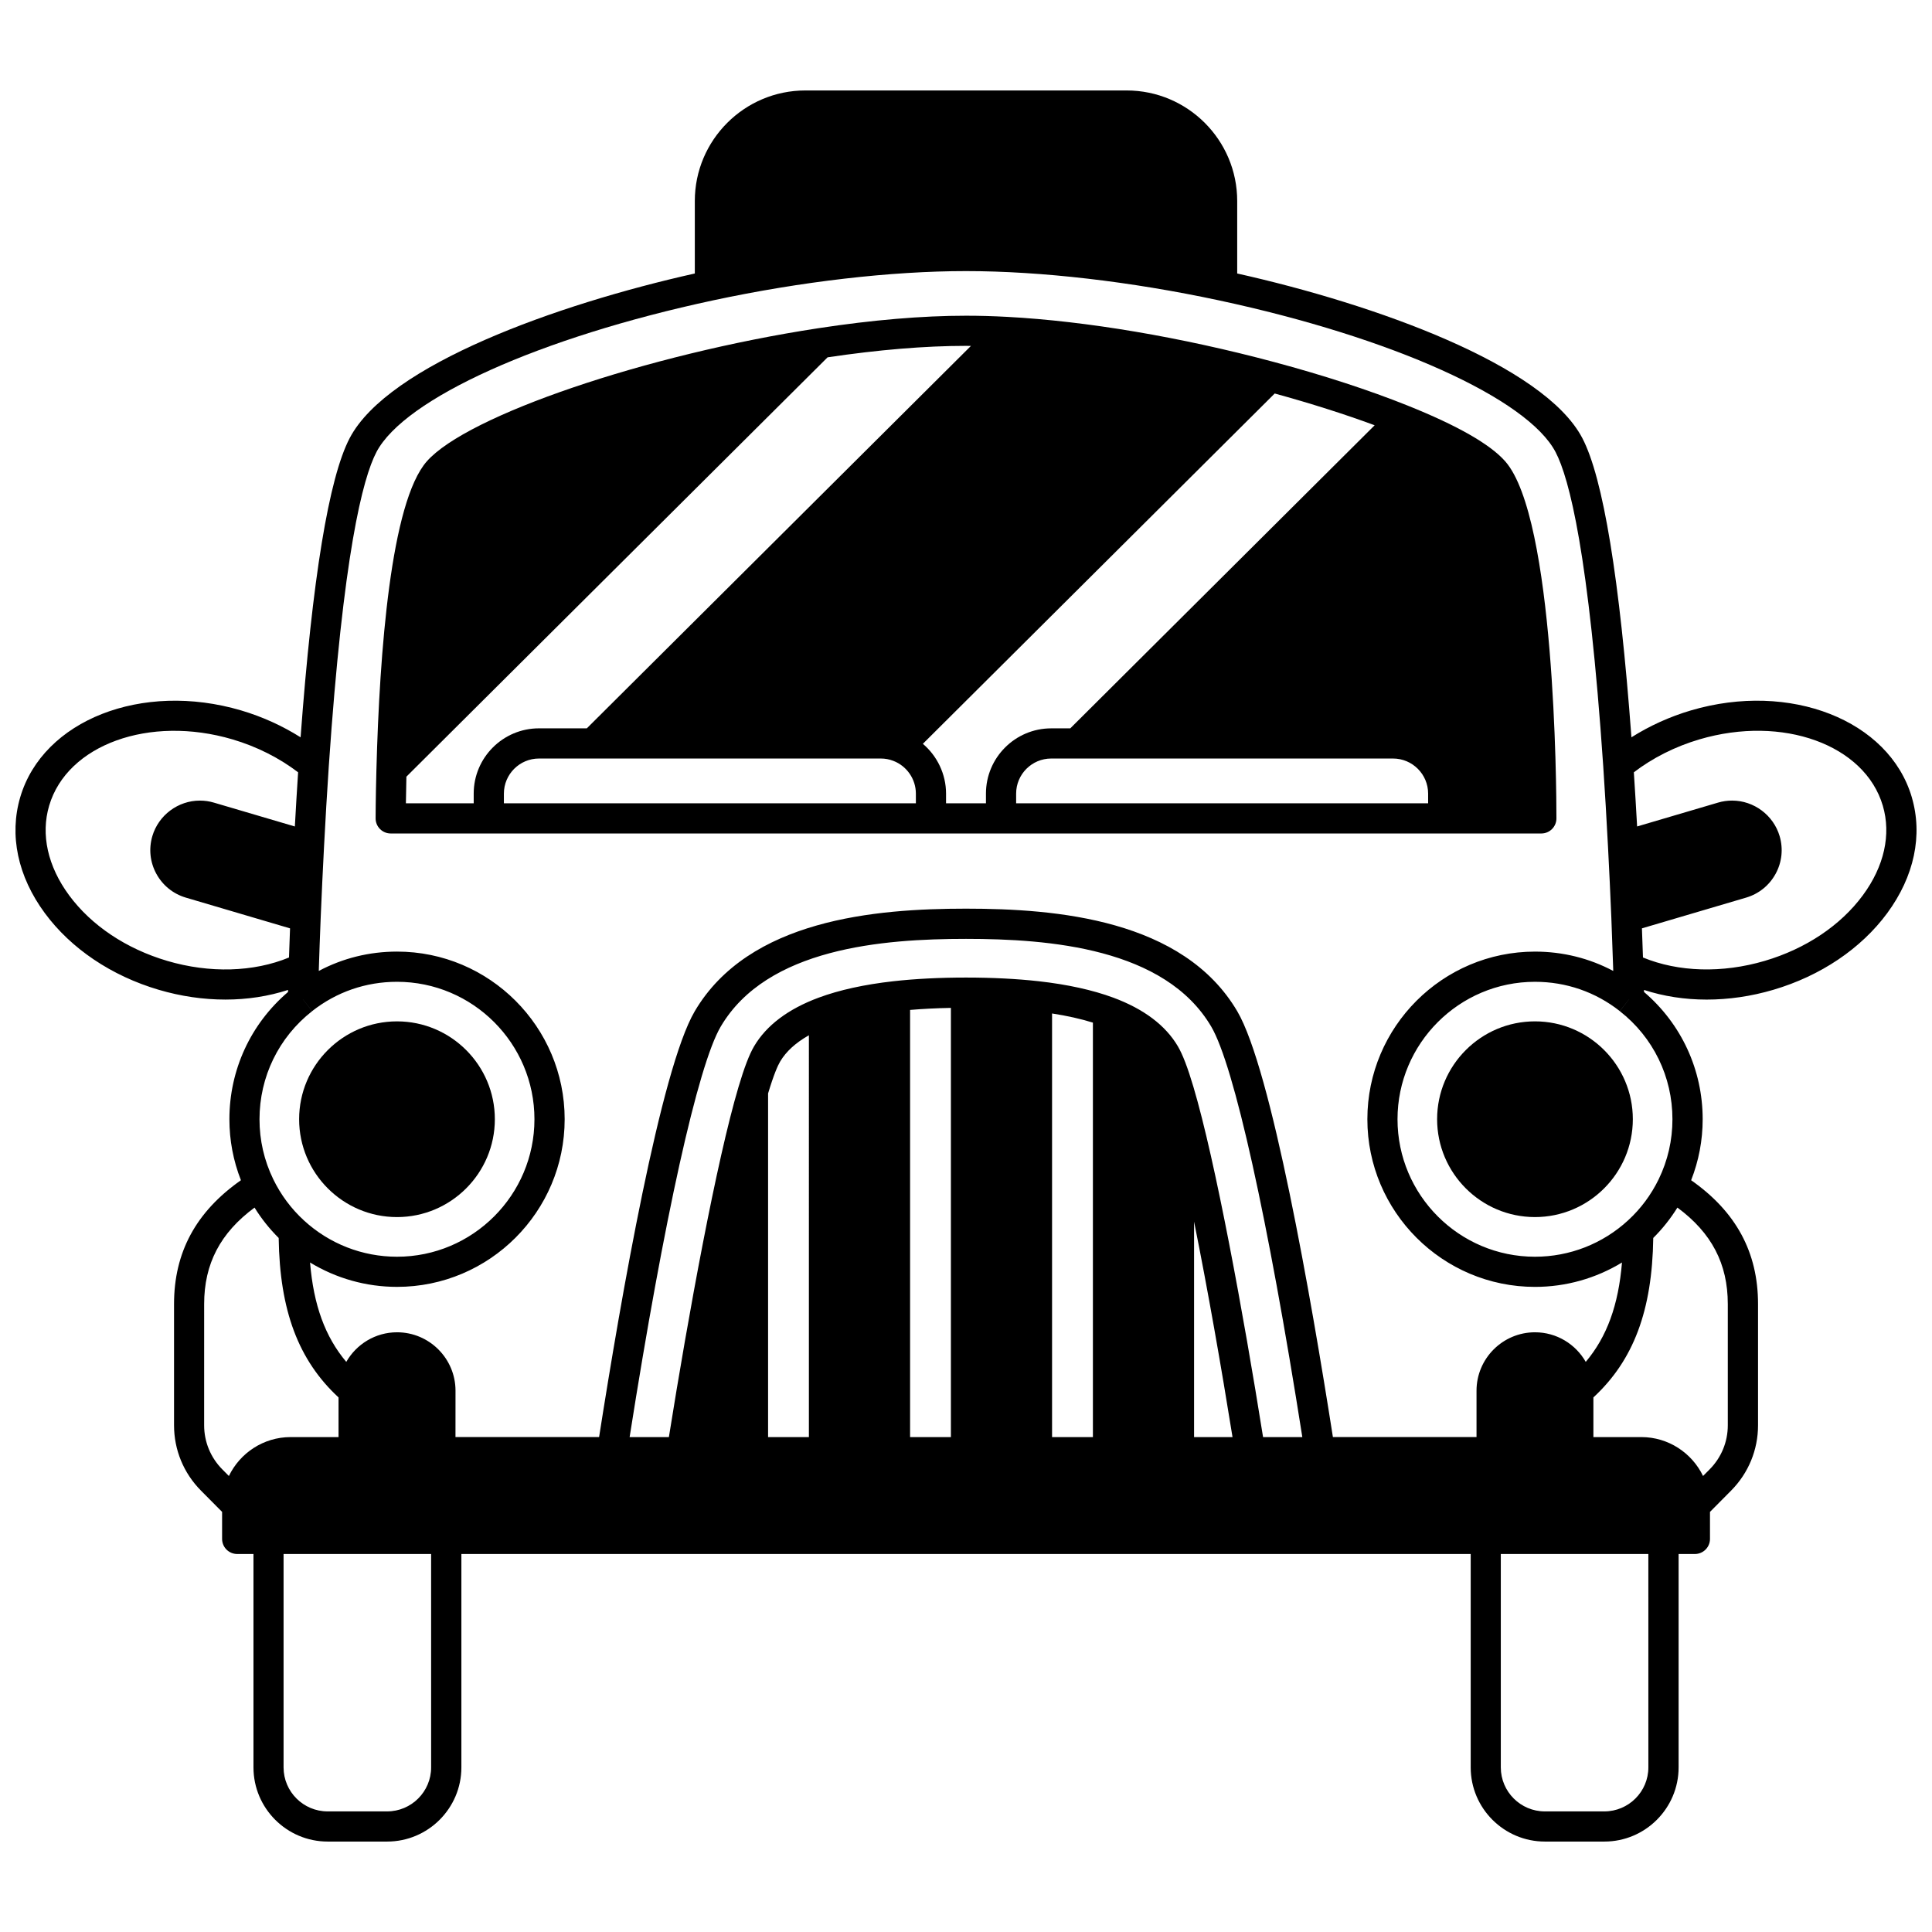
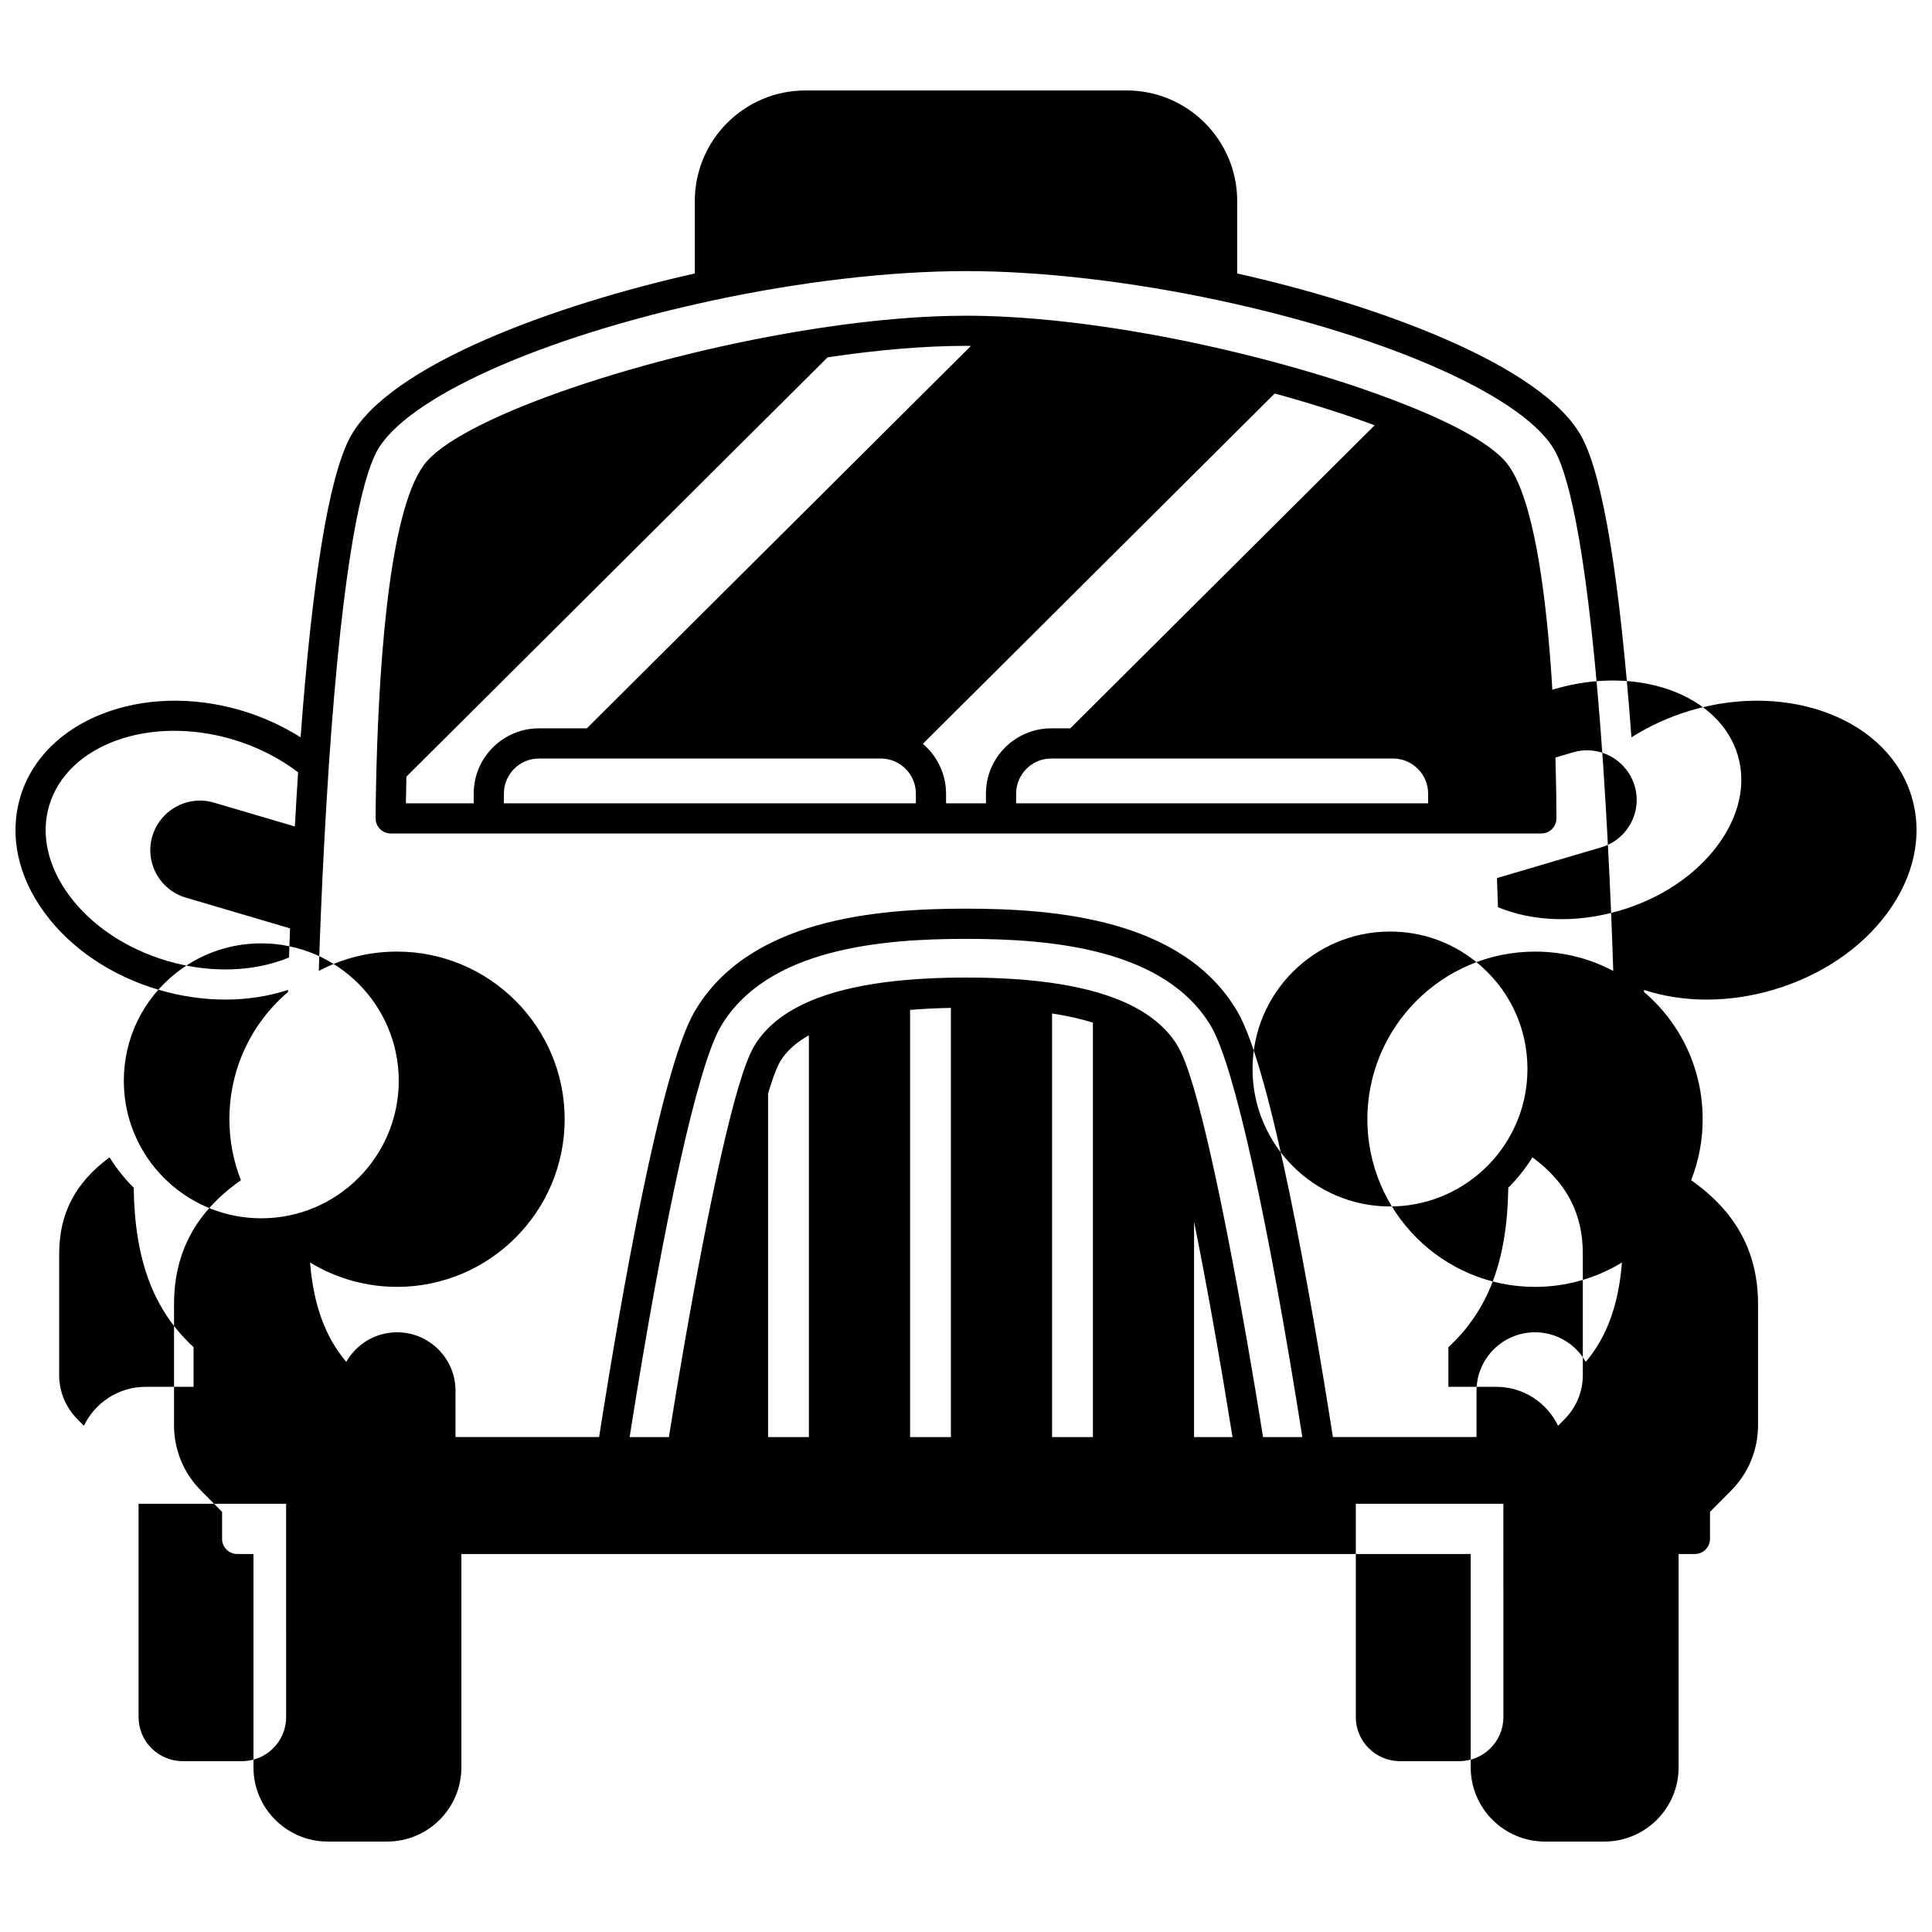
<svg xmlns="http://www.w3.org/2000/svg" width="800px" height="800px" version="1.1" viewBox="144 144 512 512">
  <defs>
    <clipPath id="a">
      <path d="m148.09 167h503.81v466h-503.81z" />
    </clipPath>
  </defs>
-   <path d="m249.21 466.54c14.297 0 25.93-11.637 25.93-25.938 0-14.297-11.633-25.93-25.93-25.93-14.305 0-25.938 11.633-25.938 25.93-0.004 14.301 11.633 25.938 25.938 25.938z" />
-   <path d="m550.78 414.67c-14.297 0-25.93 11.633-25.93 25.93 0 14.305 11.633 25.938 25.93 25.938 14.305 0 25.938-11.637 25.938-25.938 0.004-14.297-11.633-25.93-25.938-25.93z" />
  <path d="m247.54 364.88h304.93c2.207 0 4-1.789 4-4 0-8.102-0.379-79.586-13.555-94.605-3.973-4.535-12.695-9.516-25.918-14.809-10.105-4.055-22.32-8.039-35.32-11.516-24.652-6.606-49.777-10.855-70.746-11.977-3.727-0.203-7.398-0.305-10.922-0.305-11.605 0-24.785 1.117-39.168 3.316-45.551 6.961-93.059 23.121-103.74 35.289-9.531 10.863-12.52 50.449-13.348 81.742-0.207 7.691-0.211 12.812-0.211 12.863-0.004 2.207 1.789 4 3.996 4zm265.63-19.863c5.125 0 9.297 4.172 9.297 9.297v2.57h-109.18v-2.57c0-5.125 4.172-9.297 9.297-9.297zm-85.535-7.996h-5.055c-9.535 0-17.293 7.758-17.293 17.293v2.57h-10.574v-2.57c0-5.16-2.348-9.973-6.144-13.195l93.242-92.836c9.516 2.609 18.523 5.473 26.488 8.418zm-50.215 7.996c1.148 0 2.242 0.199 3.301 0.613 3.586 1.352 5.996 4.84 5.996 8.684v2.57h-109.18v-2.57c0-5.125 4.172-9.297 9.297-9.297zm23.883-109.34-101.79 101.34h-12.684c-9.535 0-17.293 7.758-17.293 17.293v2.57h-17.969c0.023-1.836 0.066-4.238 0.133-7.055l111.62-111.13c13.48-2.008 25.82-3.039 36.68-3.039 0.426 0.004 0.871 0.02 1.301 0.02z" />
  <g clip-path="url(#a)">
-     <path d="m650.64 355.25c-6.019-20.414-32.273-30.723-58.523-22.984-5.633 1.664-10.973 4.098-15.77 7.129-3.121-42.094-7.496-68.766-13.023-79.309-10.191-19.422-54.898-35.43-91.453-43.609v-19.207c0-16.152-13.141-29.297-29.297-29.297h-85.145c-16.156 0-29.297 13.141-29.297 29.297v19.207c-36.555 8.18-81.262 24.188-91.453 43.609-5.527 10.543-9.902 37.215-13.02 79.309-4.801-3.031-10.137-5.465-15.77-7.129-26.246-7.738-52.5 2.57-58.523 22.984-2.977 10.09-0.664 21.012 6.519 30.746 6.934 9.402 17.648 16.617 30.172 20.309 5.879 1.734 11.863 2.594 17.68 2.594 5.793 0 11.41-0.867 16.598-2.555-0.004 0.195-0.012 0.379-0.016 0.551-9.887 8.453-15.527 20.625-15.527 33.711 0 5.598 1.035 11.02 3.055 16.168-11.914 8.352-17.727 19.113-17.727 32.812v32.125c0 6.519 2.531 12.664 7.129 17.309l5.606 5.648v7.16c0 2.207 1.789 4 4 4h4.316v56.547c0 10.84 8.824 19.66 19.672 19.66h15.754c10.848 0 19.672-8.82 19.672-19.66v-56.547h267.48v56.547c0 10.84 8.824 19.66 19.672 19.66h15.754c10.848 0 19.672-8.82 19.672-19.66v-56.547h4.316c2.207 0 4-1.789 4-4v-7.16l5.609-5.652c4.594-4.641 7.125-10.789 7.125-17.305v-32.125c0-13.699-5.812-24.461-17.727-32.812 2.016-5.148 3.055-10.566 3.055-16.168 0-13.086-5.644-25.262-15.535-33.715-0.004-0.172-0.012-0.355-0.016-0.547 5.188 1.691 10.805 2.559 16.602 2.559 5.816 0 11.805-0.859 17.68-2.594 12.523-3.691 23.234-10.902 30.172-20.309 7.172-9.742 9.484-20.66 6.508-30.75zm-406.88-91.449c7.457-14.211 43.309-30.367 89.207-40.199 23.371-5.004 47.176-7.758 67.035-7.758s43.664 2.754 67.031 7.758c45.898 9.832 81.75 25.988 89.207 40.199 3.652 6.973 8.812 27.082 12.637 83.297 0.457 6.82 0.883 14.02 1.266 21.402 0.32 6.121 0.617 12.426 0.879 18.73 0.207 5.223 0.367 9.738 0.48 13.27 0.008 0.281 0.016 0.543 0.023 0.812-6.34-3.367-13.383-5.125-20.738-5.125-24.492 0-44.422 19.926-44.422 44.422 0 24.5 19.926 44.43 44.422 44.43 8.211 0 16.152-2.262 23.055-6.461-0.941 11.301-3.984 19.668-9.602 26.336-2.668-4.68-7.695-7.844-13.457-7.844-8.543 0-15.492 6.949-15.492 15.492v12.273h-38.059c-5.805-37.043-16.34-97.512-25.336-112.82-14.34-24.391-47.898-27.211-71.898-27.211-23.996 0-57.559 2.82-71.898 27.211-8.996 15.305-19.527 75.773-25.336 112.82h-38.059l0.008-12.273c0-8.543-6.949-15.492-15.492-15.492-5.762 0-10.789 3.168-13.457 7.844-5.613-6.672-8.66-15.039-9.602-26.34 6.902 4.199 14.844 6.461 23.055 6.461 24.492 0 44.422-19.93 44.422-44.43 0-24.496-19.926-44.422-44.422-44.422-7.356 0-14.398 1.758-20.738 5.125 0.008-0.266 0.016-0.535 0.023-0.812 0.109-3.527 0.27-8.047 0.48-13.266 0.262-6.309 0.559-12.613 0.879-18.738 0.383-7.379 0.809-14.578 1.266-21.395 3.82-56.219 8.98-76.328 12.633-83.297zm216.68 261.04v-57.094c3.621 17.953 7.242 38.695 10.191 57.094zm-26.809 0h-10.824v-112.26c4.008 0.617 7.625 1.43 10.824 2.426zm-37.633 0h-10.816v-113.2c3.391-0.285 7.008-0.469 10.816-0.539zm-37.633 0h-10.816v-91.07c1.535-5.094 2.578-7.402 3.188-8.438 1.582-2.688 4.156-5.016 7.629-6.977zm120.36 0c-5.203-32.641-12.621-73.164-18.453-92.797-1.512-5.098-2.859-8.617-4.129-10.77-3.273-5.559-9.035-9.895-17.129-12.895-5.461-2.019-12.109-3.484-19.766-4.344-5.781-0.645-12.258-0.973-19.258-0.973-6.996 0-13.477 0.328-19.258 0.977-7.652 0.859-14.305 2.32-19.766 4.344-8.09 3-13.855 7.336-17.129 12.895-1.266 2.148-2.613 5.672-4.125 10.766-5.836 19.637-13.25 60.16-18.453 92.801h-10.406c9.125-57.996 18.102-98.504 24.133-108.77 12.262-20.855 42.969-23.266 65.004-23.266s52.742 2.41 65.004 23.266c6.031 10.262 15.008 50.77 24.133 108.77zm-290.42-126.2c-10.859-3.203-20.09-9.375-25.996-17.383-5.66-7.676-7.539-16.105-5.285-23.738 4.773-16.184 26.574-24.066 48.59-17.578 6.41 1.895 12.375 4.902 17.387 8.727-0.305 4.648-0.594 9.445-0.863 14.355l-21.457-6.324c-1.195-0.355-2.445-0.535-3.719-0.535-5.777 0-10.953 3.871-12.59 9.414-0.992 3.371-0.613 6.922 1.066 9.992 1.68 3.074 4.457 5.316 7.816 6.309l27.609 8.145c-0.109 2.848-0.203 5.438-0.277 7.723-9.391 3.875-21.004 4.219-32.281 0.895zm38.422 13.32-2.461-3.137h0.008l2.457 3.125c6.461-5.078 14.234-7.762 22.477-7.762 20.086 0 36.426 16.34 36.426 36.426 0 20.09-16.34 36.434-36.426 36.434-9.164 0-17.93-3.422-24.684-9.641-3.367-3.094-6.098-6.762-8.105-10.887-2.422-4.988-3.648-10.344-3.648-15.906 0.004-11.262 5.09-21.707 13.957-28.652zm-28.625 77.625c0-10.652 4.273-18.859 13.352-25.562 1.812 2.926 3.953 5.617 6.398 8.047 0.277 19.23 5.219 32.41 15.863 42.262v10.508h-12.684c-7.207 0-13.43 4.223-16.375 10.312l-1.746-1.758c-3.102-3.133-4.812-7.281-4.812-11.68zm60.152 122.79c0 6.434-5.238 11.664-11.676 11.664h-15.754c-6.438 0-11.676-5.234-11.676-11.664v-56.547h39.102zm322.58 0c0 6.434-5.238 11.664-11.676 11.664h-15.754c-6.438 0-11.676-5.234-11.676-11.664v-56.547h39.102zm21.051-122.79v32.125c0 4.398-1.707 8.547-4.809 11.68l-1.75 1.762c-2.941-6.09-9.168-10.312-16.375-10.312h-12.684v-10.508c10.645-9.848 15.586-23.031 15.863-42.262 2.445-2.43 4.586-5.125 6.398-8.047 9.082 6.703 13.355 14.914 13.355 25.562zm-14.672-48.977c0 5.566-1.227 10.918-3.644 15.902-2.012 4.133-4.738 7.797-8.109 10.895-6.75 6.215-15.516 9.641-24.68 9.641-20.086 0-36.426-16.344-36.426-36.434 0-20.086 16.34-36.426 36.426-36.426 8.246 0 16.016 2.684 22.477 7.762l2.469-3.137h0.008l-2.469 3.152c8.863 6.941 13.949 17.387 13.949 28.645zm50.465-59.355c-5.906 8.008-15.137 14.184-25.996 17.383-11.273 3.328-22.887 2.981-32.277-0.891-0.074-2.285-0.168-4.875-0.277-7.723l27.609-8.145c3.359-0.992 6.133-3.231 7.816-6.305 1.68-3.074 2.059-6.625 1.066-9.996-1.637-5.543-6.812-9.414-12.59-9.414-1.273 0-2.523 0.18-3.711 0.531l-21.465 6.328c-0.27-4.91-0.562-9.707-0.867-14.355 5.012-3.828 10.977-6.836 17.387-8.727 22.02-6.496 43.816 1.395 48.59 17.578 2.25 7.629 0.375 16.059-5.285 23.734z" />
+     <path d="m650.64 355.25c-6.019-20.414-32.273-30.723-58.523-22.984-5.633 1.664-10.973 4.098-15.77 7.129-3.121-42.094-7.496-68.766-13.023-79.309-10.191-19.422-54.898-35.43-91.453-43.609v-19.207c0-16.152-13.141-29.297-29.297-29.297h-85.145c-16.156 0-29.297 13.141-29.297 29.297v19.207c-36.555 8.18-81.262 24.188-91.453 43.609-5.527 10.543-9.902 37.215-13.02 79.309-4.801-3.031-10.137-5.465-15.77-7.129-26.246-7.738-52.5 2.57-58.523 22.984-2.977 10.09-0.664 21.012 6.519 30.746 6.934 9.402 17.648 16.617 30.172 20.309 5.879 1.734 11.863 2.594 17.68 2.594 5.793 0 11.41-0.867 16.598-2.555-0.004 0.195-0.012 0.379-0.016 0.551-9.887 8.453-15.527 20.625-15.527 33.711 0 5.598 1.035 11.02 3.055 16.168-11.914 8.352-17.727 19.113-17.727 32.812v32.125c0 6.519 2.531 12.664 7.129 17.309l5.606 5.648v7.16c0 2.207 1.789 4 4 4h4.316v56.547c0 10.84 8.824 19.66 19.672 19.66h15.754c10.848 0 19.672-8.82 19.672-19.66v-56.547h267.48v56.547c0 10.84 8.824 19.66 19.672 19.66h15.754c10.848 0 19.672-8.82 19.672-19.66v-56.547h4.316c2.207 0 4-1.789 4-4v-7.16l5.609-5.652c4.594-4.641 7.125-10.789 7.125-17.305v-32.125c0-13.699-5.812-24.461-17.727-32.812 2.016-5.148 3.055-10.566 3.055-16.168 0-13.086-5.644-25.262-15.535-33.715-0.004-0.172-0.012-0.355-0.016-0.547 5.188 1.691 10.805 2.559 16.602 2.559 5.816 0 11.805-0.859 17.68-2.594 12.523-3.691 23.234-10.902 30.172-20.309 7.172-9.742 9.484-20.66 6.508-30.75zm-406.88-91.449c7.457-14.211 43.309-30.367 89.207-40.199 23.371-5.004 47.176-7.758 67.035-7.758s43.664 2.754 67.031 7.758c45.898 9.832 81.75 25.988 89.207 40.199 3.652 6.973 8.812 27.082 12.637 83.297 0.457 6.82 0.883 14.02 1.266 21.402 0.32 6.121 0.617 12.426 0.879 18.73 0.207 5.223 0.367 9.738 0.48 13.27 0.008 0.281 0.016 0.543 0.023 0.812-6.34-3.367-13.383-5.125-20.738-5.125-24.492 0-44.422 19.926-44.422 44.422 0 24.5 19.926 44.43 44.422 44.43 8.211 0 16.152-2.262 23.055-6.461-0.941 11.301-3.984 19.668-9.602 26.336-2.668-4.68-7.695-7.844-13.457-7.844-8.543 0-15.492 6.949-15.492 15.492v12.273h-38.059c-5.805-37.043-16.34-97.512-25.336-112.82-14.34-24.391-47.898-27.211-71.898-27.211-23.996 0-57.559 2.82-71.898 27.211-8.996 15.305-19.527 75.773-25.336 112.82h-38.059l0.008-12.273c0-8.543-6.949-15.492-15.492-15.492-5.762 0-10.789 3.168-13.457 7.844-5.613-6.672-8.66-15.039-9.602-26.34 6.902 4.199 14.844 6.461 23.055 6.461 24.492 0 44.422-19.93 44.422-44.43 0-24.496-19.926-44.422-44.422-44.422-7.356 0-14.398 1.758-20.738 5.125 0.008-0.266 0.016-0.535 0.023-0.812 0.109-3.527 0.27-8.047 0.48-13.266 0.262-6.309 0.559-12.613 0.879-18.738 0.383-7.379 0.809-14.578 1.266-21.395 3.82-56.219 8.98-76.328 12.633-83.297zm216.68 261.04v-57.094c3.621 17.953 7.242 38.695 10.191 57.094zm-26.809 0h-10.824v-112.26c4.008 0.617 7.625 1.43 10.824 2.426zm-37.633 0h-10.816v-113.2c3.391-0.285 7.008-0.469 10.816-0.539zm-37.633 0h-10.816v-91.07c1.535-5.094 2.578-7.402 3.188-8.438 1.582-2.688 4.156-5.016 7.629-6.977zm120.36 0c-5.203-32.641-12.621-73.164-18.453-92.797-1.512-5.098-2.859-8.617-4.129-10.77-3.273-5.559-9.035-9.895-17.129-12.895-5.461-2.019-12.109-3.484-19.766-4.344-5.781-0.645-12.258-0.973-19.258-0.973-6.996 0-13.477 0.328-19.258 0.977-7.652 0.859-14.305 2.32-19.766 4.344-8.09 3-13.855 7.336-17.129 12.895-1.266 2.148-2.613 5.672-4.125 10.766-5.836 19.637-13.25 60.16-18.453 92.801h-10.406c9.125-57.996 18.102-98.504 24.133-108.77 12.262-20.855 42.969-23.266 65.004-23.266s52.742 2.41 65.004 23.266c6.031 10.262 15.008 50.77 24.133 108.77zm-290.42-126.2c-10.859-3.203-20.09-9.375-25.996-17.383-5.66-7.676-7.539-16.105-5.285-23.738 4.773-16.184 26.574-24.066 48.59-17.578 6.41 1.895 12.375 4.902 17.387 8.727-0.305 4.648-0.594 9.445-0.863 14.355l-21.457-6.324c-1.195-0.355-2.445-0.535-3.719-0.535-5.777 0-10.953 3.871-12.59 9.414-0.992 3.371-0.613 6.922 1.066 9.992 1.68 3.074 4.457 5.316 7.816 6.309l27.609 8.145c-0.109 2.848-0.203 5.438-0.277 7.723-9.391 3.875-21.004 4.219-32.281 0.895zh0.008l2.457 3.125c6.461-5.078 14.234-7.762 22.477-7.762 20.086 0 36.426 16.34 36.426 36.426 0 20.09-16.34 36.434-36.426 36.434-9.164 0-17.93-3.422-24.684-9.641-3.367-3.094-6.098-6.762-8.105-10.887-2.422-4.988-3.648-10.344-3.648-15.906 0.004-11.262 5.09-21.707 13.957-28.652zm-28.625 77.625c0-10.652 4.273-18.859 13.352-25.562 1.812 2.926 3.953 5.617 6.398 8.047 0.277 19.23 5.219 32.41 15.863 42.262v10.508h-12.684c-7.207 0-13.43 4.223-16.375 10.312l-1.746-1.758c-3.102-3.133-4.812-7.281-4.812-11.68zm60.152 122.79c0 6.434-5.238 11.664-11.676 11.664h-15.754c-6.438 0-11.676-5.234-11.676-11.664v-56.547h39.102zm322.58 0c0 6.434-5.238 11.664-11.676 11.664h-15.754c-6.438 0-11.676-5.234-11.676-11.664v-56.547h39.102zm21.051-122.79v32.125c0 4.398-1.707 8.547-4.809 11.68l-1.75 1.762c-2.941-6.09-9.168-10.312-16.375-10.312h-12.684v-10.508c10.645-9.848 15.586-23.031 15.863-42.262 2.445-2.43 4.586-5.125 6.398-8.047 9.082 6.703 13.355 14.914 13.355 25.562zm-14.672-48.977c0 5.566-1.227 10.918-3.644 15.902-2.012 4.133-4.738 7.797-8.109 10.895-6.75 6.215-15.516 9.641-24.68 9.641-20.086 0-36.426-16.344-36.426-36.434 0-20.086 16.34-36.426 36.426-36.426 8.246 0 16.016 2.684 22.477 7.762l2.469-3.137h0.008l-2.469 3.152c8.863 6.941 13.949 17.387 13.949 28.645zm50.465-59.355c-5.906 8.008-15.137 14.184-25.996 17.383-11.273 3.328-22.887 2.981-32.277-0.891-0.074-2.285-0.168-4.875-0.277-7.723l27.609-8.145c3.359-0.992 6.133-3.231 7.816-6.305 1.68-3.074 2.059-6.625 1.066-9.996-1.637-5.543-6.812-9.414-12.59-9.414-1.273 0-2.523 0.18-3.711 0.531l-21.465 6.328c-0.27-4.91-0.562-9.707-0.867-14.355 5.012-3.828 10.977-6.836 17.387-8.727 22.02-6.496 43.816 1.395 48.59 17.578 2.25 7.629 0.375 16.059-5.285 23.734z" />
  </g>
</svg>